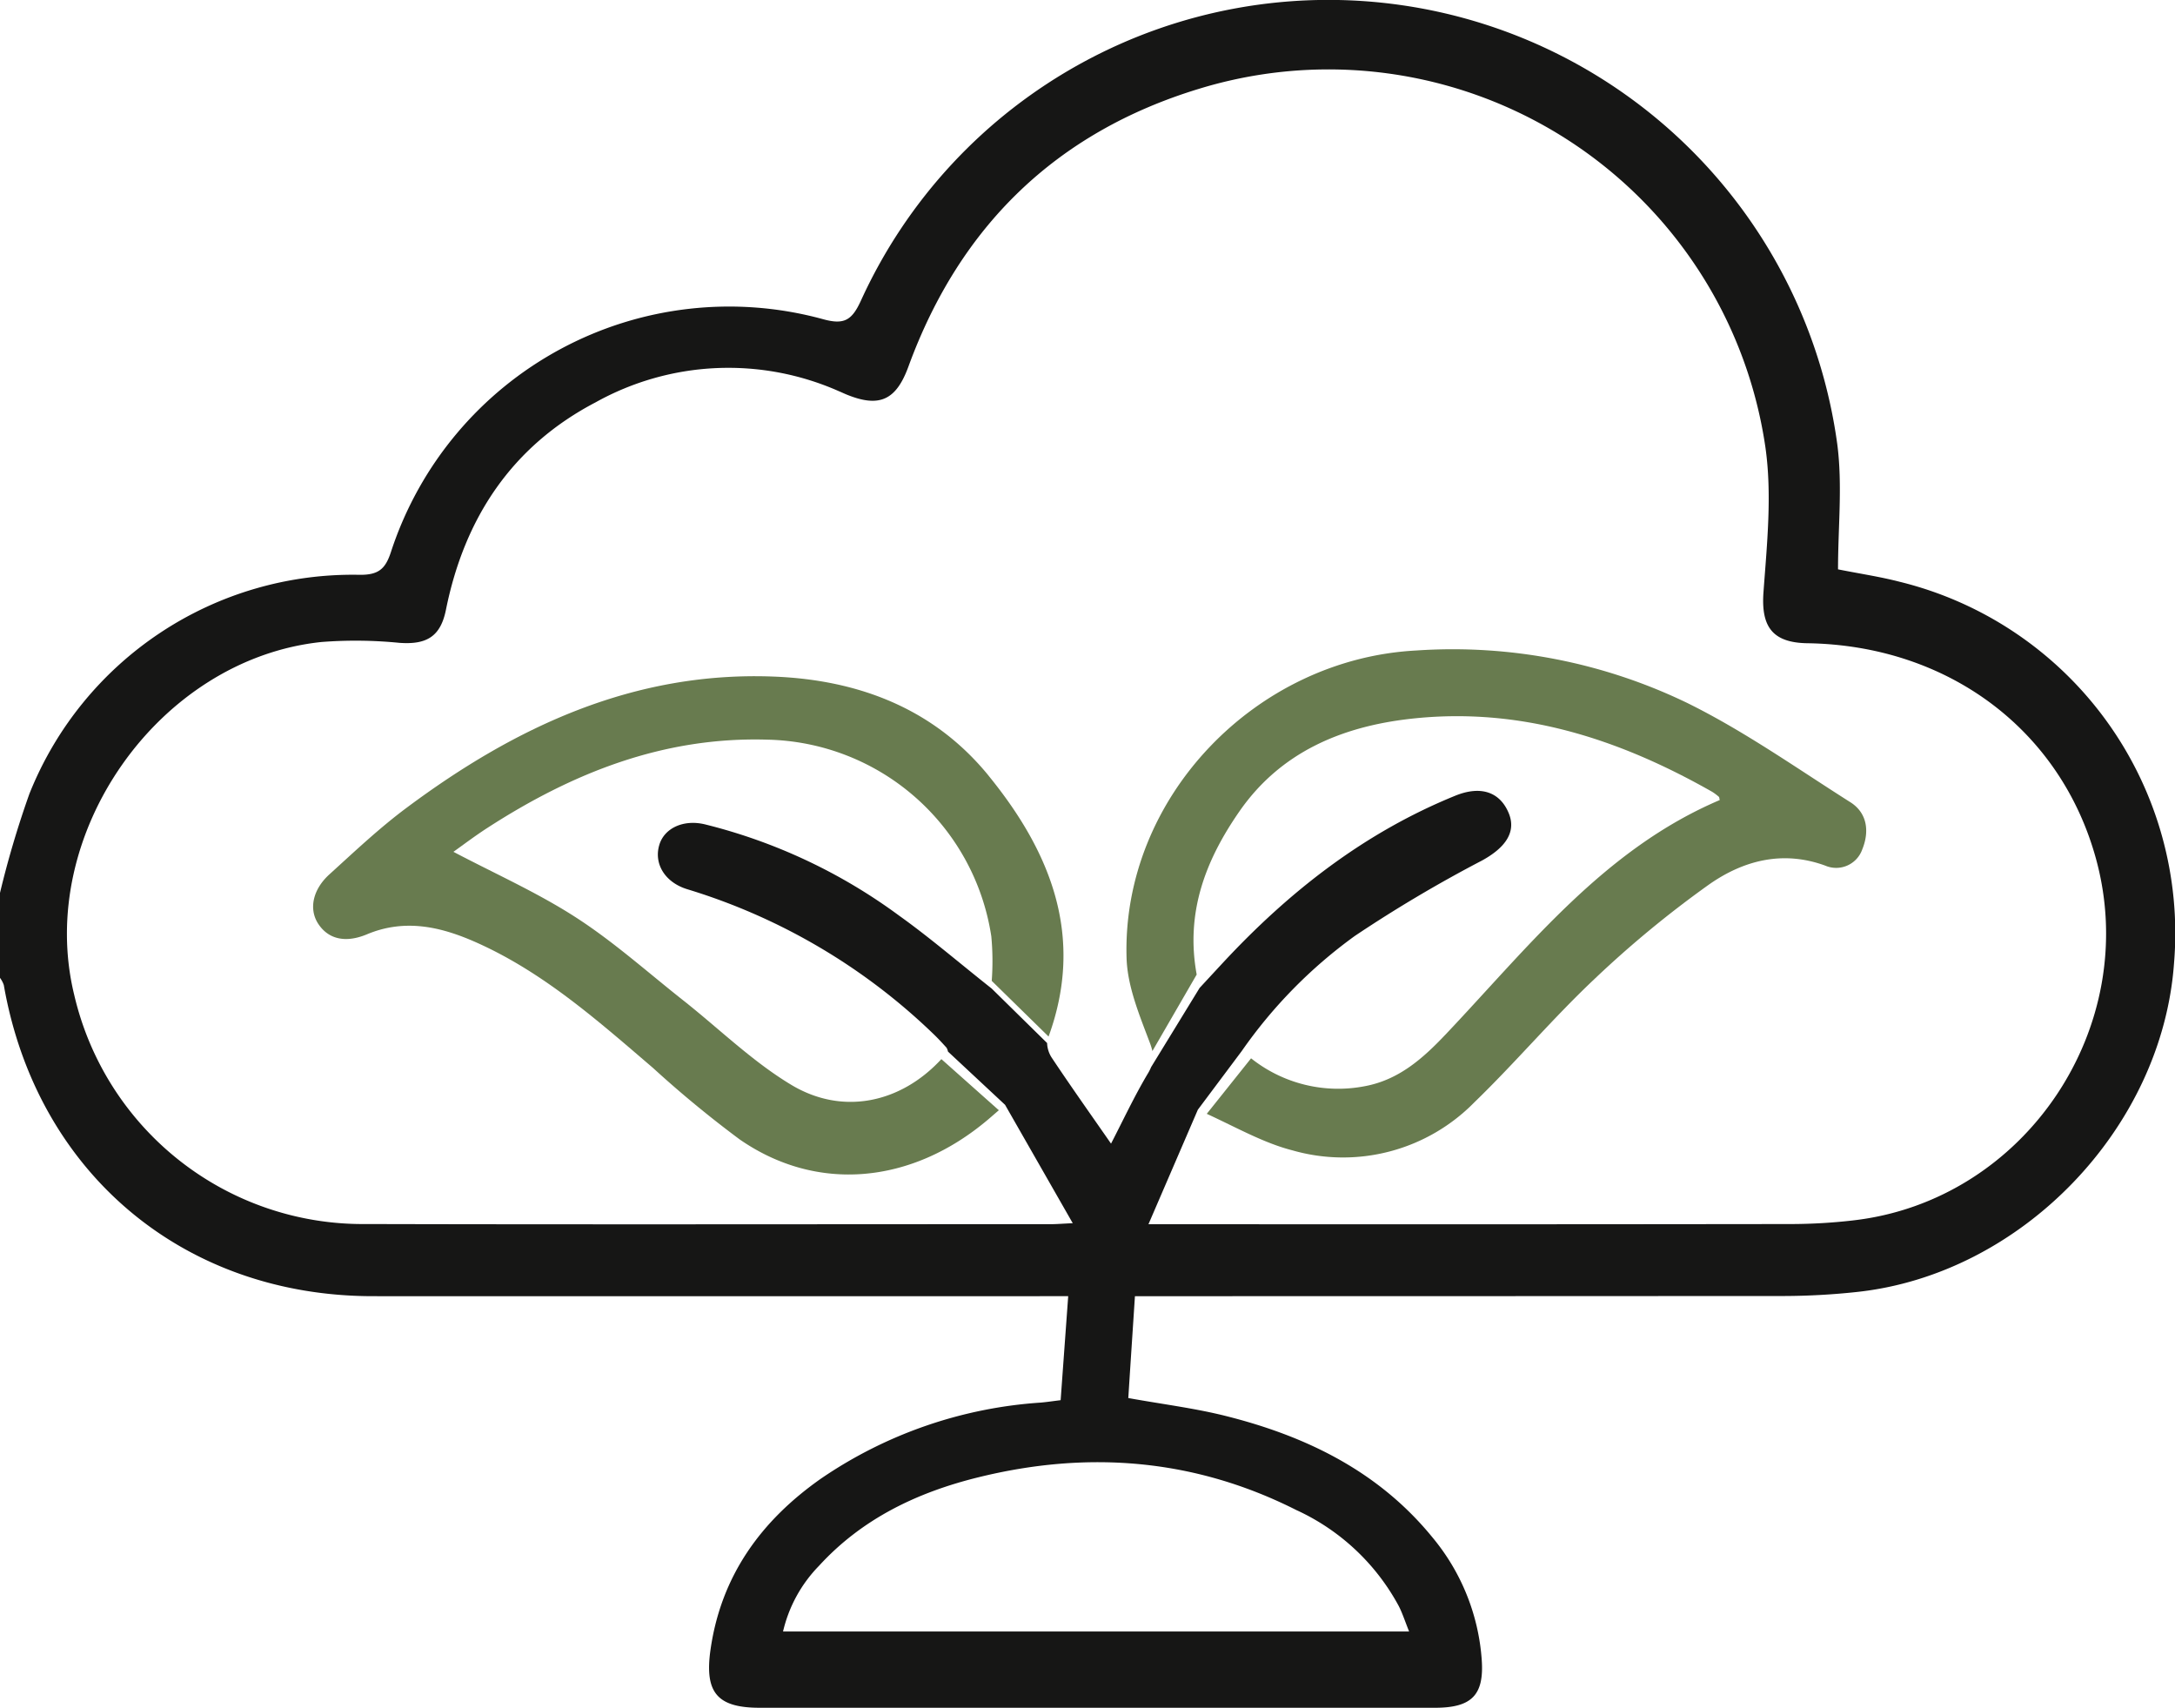
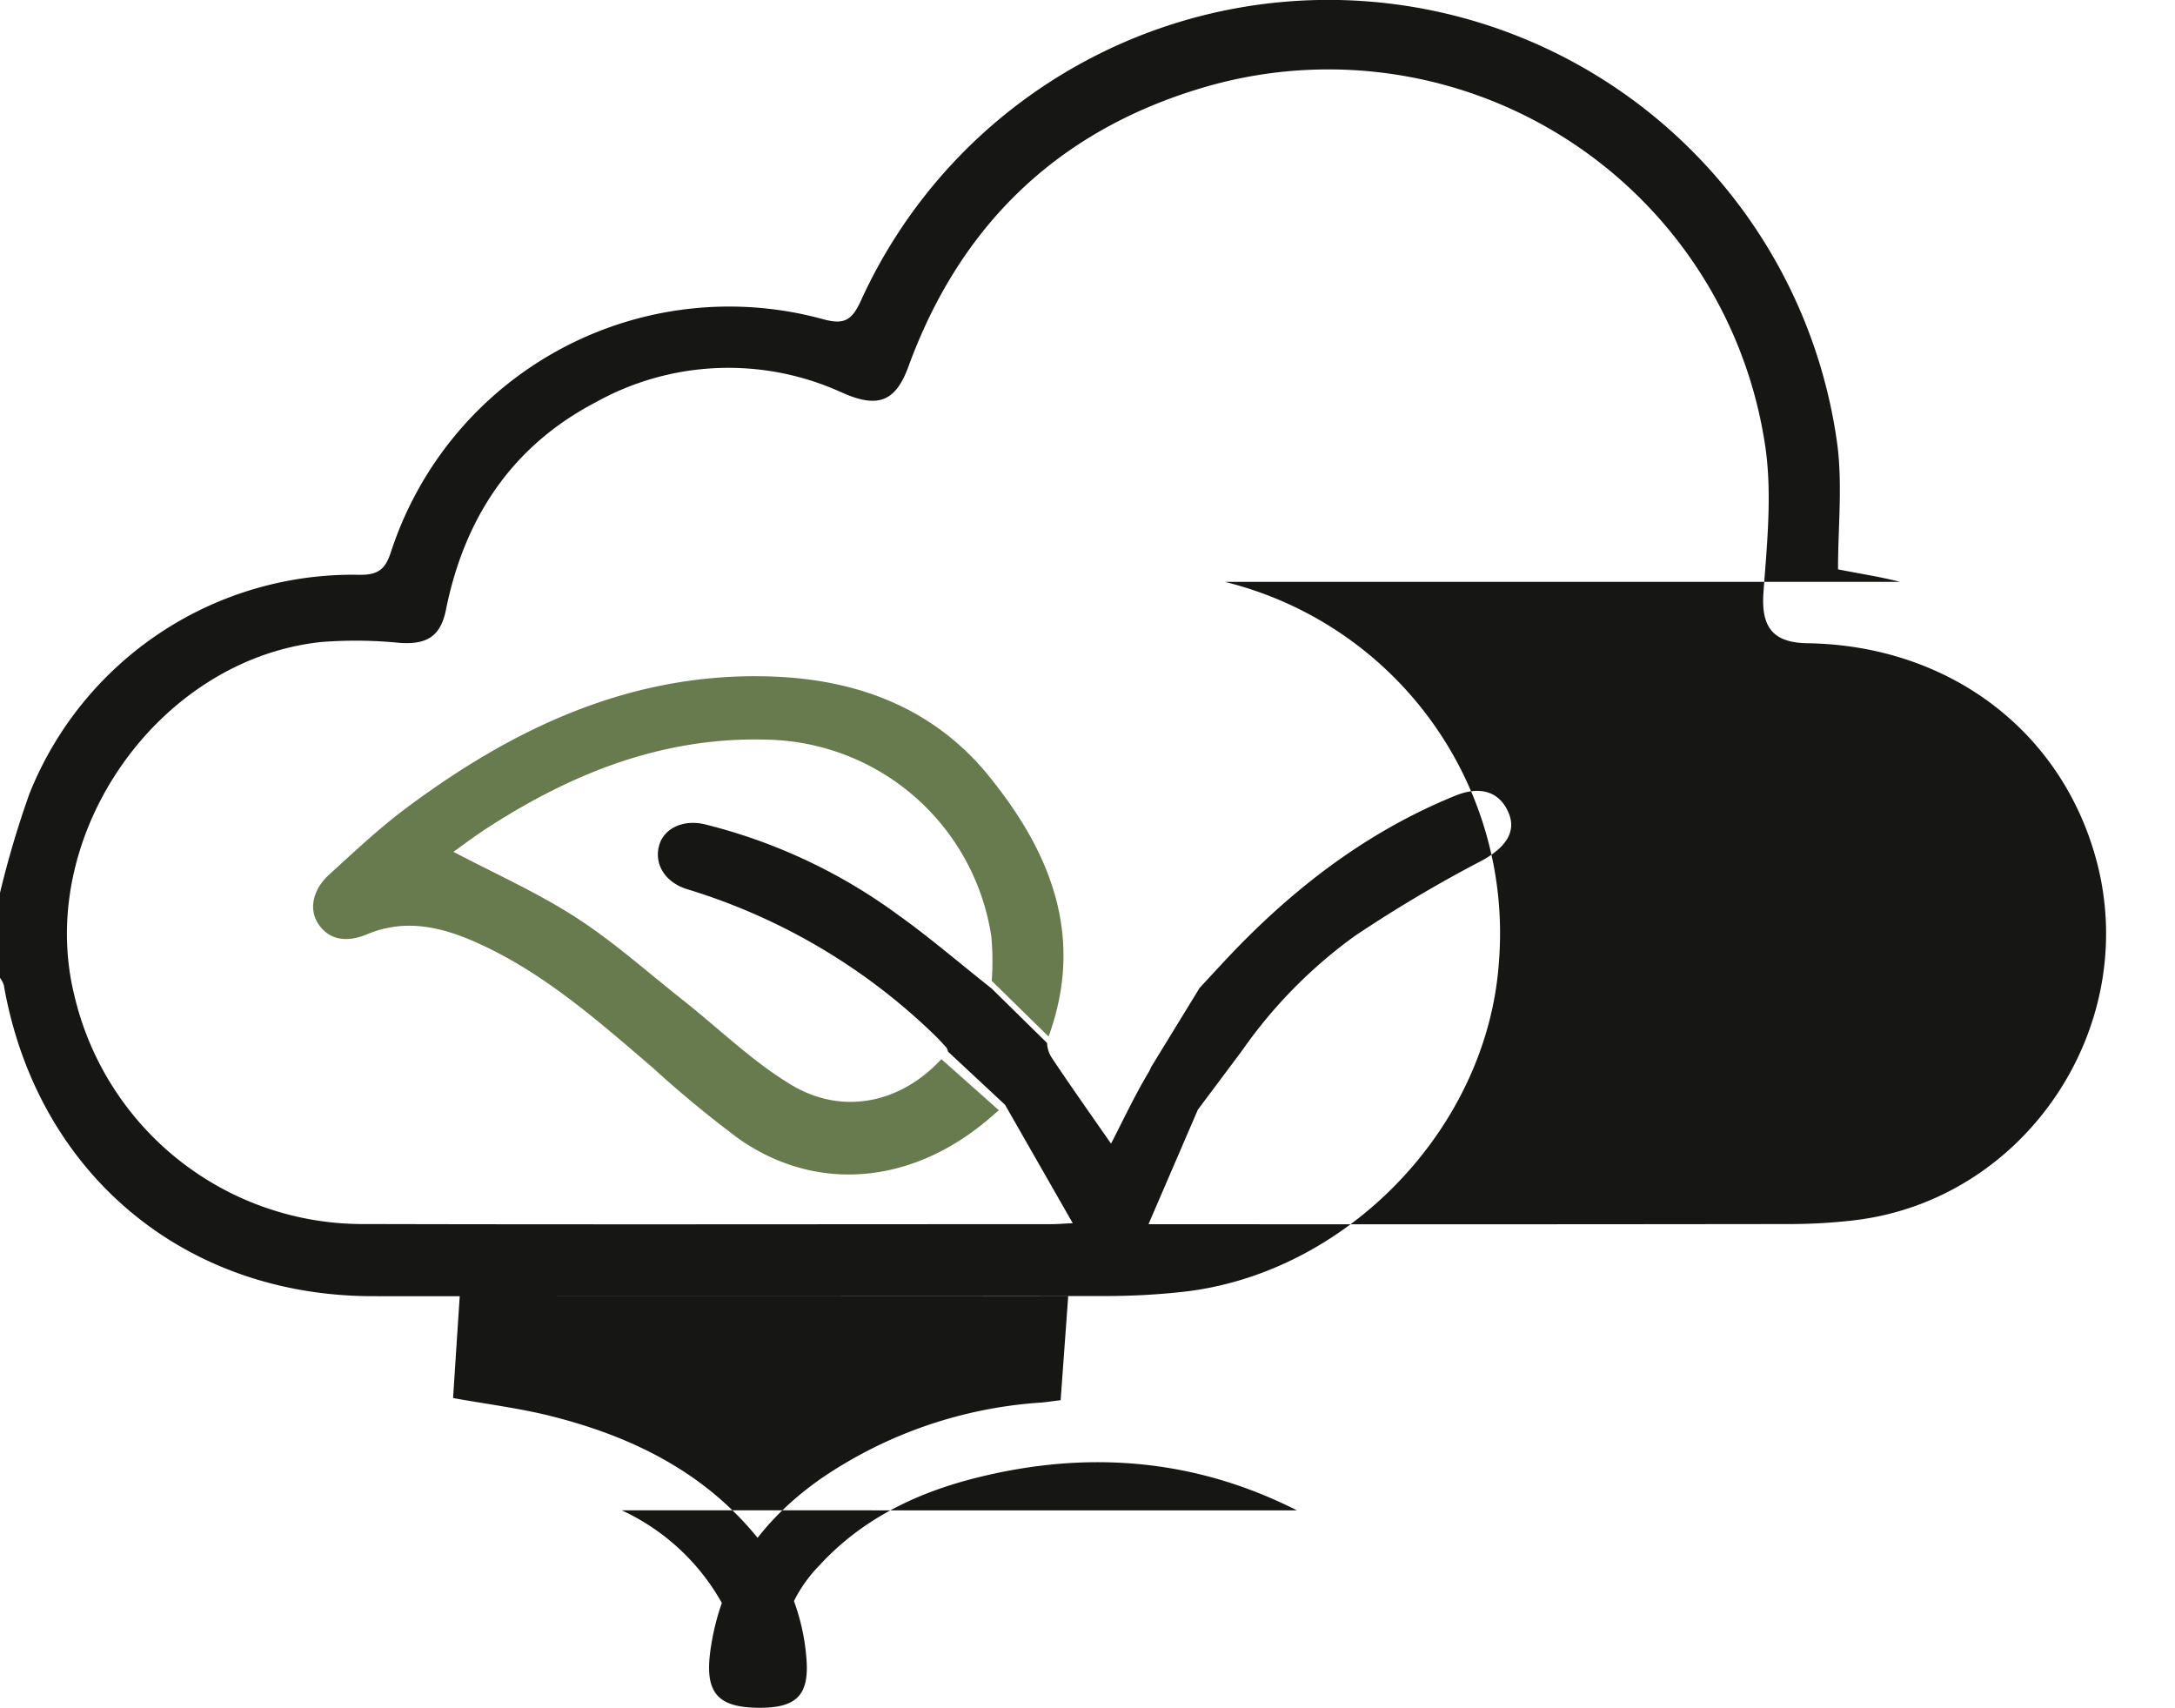
<svg xmlns="http://www.w3.org/2000/svg" id="icon_emission-color" width="204.523" height="160.573" viewBox="0 0 204.523 160.573">
  <defs>
    <clipPath id="clip-path">
      <rect id="Retângulo_1483" data-name="Retângulo 1483" width="204.523" height="160.573" fill="none" />
    </clipPath>
  </defs>
  <g id="Grupo_7556" data-name="Grupo 7556" clip-path="url(#clip-path)">
    <path id="Caminho_3475" data-name="Caminho 3475" d="M118.716,128.532c-5.142-6.315-12.213-9.011-20.184-9.329-13.147-.523-24.32,4.7-34.565,12.342-2.552,1.9-4.886,4.108-7.249,6.253-1.587,1.441-1.934,3.271-1.068,4.62.935,1.457,2.548,1.874,4.6,1.016,3.623-1.515,7.038-.694,10.39.813,6.278,2.823,11.356,7.343,16.511,11.754A104.175,104.175,0,0,0,95.3,162.72c7.257,5.028,16.146,4.225,23.346-1.864.29-.245.578-.5,1.021-.881L114.3,155.2l-.041-.027c-3.809,4.125-9.274,5.324-14.121,2.407-3.66-2.2-6.788-5.284-10.17-7.952-3.337-2.635-6.53-5.5-10.088-7.793-3.628-2.34-7.621-4.112-11.5-6.158.826-.584,1.969-1.454,3.171-2.233,8.012-5.184,16.567-8.6,26.331-8.312a21.762,21.762,0,0,1,21.077,18.493,24.971,24.971,0,0,1,.04,4.186l5.345,5.235c3.413-9.369.226-17.32-5.63-24.511" transform="translate(-25.743 -55.587)" fill="#687b4f" />
-     <path id="Caminho_3476" data-name="Caminho 3476" d="M178.653,54.706c-1.842-.48-3.737-.759-5.817-1.173,0-3.969.432-7.932-.071-11.771a48.3,48.3,0,0,0-91.81-13.495c-.856,1.871-1.59,2.3-3.618,1.729A33.448,33.448,0,0,0,36.789,51.817c-.52,1.626-1.129,2.246-2.967,2.229A32.727,32.727,0,0,0,2.758,74.655,90.913,90.913,0,0,0,0,83.952v7.988a2.506,2.506,0,0,1,.357.675c3.082,17.624,16.87,29.252,34.721,29.256q31.546.007,63.092,0h2.277c-.247,3.4-.476,6.553-.711,9.778-.712.087-1.3.177-1.883.228a41.435,41.435,0,0,0-20.64,7.138c-5.627,3.946-9.406,9.127-10.4,16.088-.578,4.035.625,5.466,4.624,5.467q12.678,0,25.357,0,19.068,0,38.135,0c3.464,0,4.651-1.189,4.4-4.56a20.206,20.206,0,0,0-4.629-11.458c-5.053-6.2-11.848-9.508-19.41-11.41-2.937-.739-5.966-1.111-9.192-1.694.2-3.144.41-6.291.624-9.576h2.592q29.25,0,58.5-.017a65.527,65.527,0,0,0,6.762-.376c15.5-1.64,28.747-15.387,29.856-30.922a34.023,34.023,0,0,0-25.776-35.851m-56.7,87.3a20.761,20.761,0,0,1,9.575,9c.353.693.591,1.444.972,2.391H73.633a13.064,13.064,0,0,1,3.389-6.182c4.045-4.419,9.209-6.887,14.916-8.3,10.366-2.573,20.429-1.766,30.017,3.094m52.271-27.258a52.1,52.1,0,0,1-5.767.338q-28.852.037-57.7.015h-2.764l4.643-10.765,4.131-5.521A45.225,45.225,0,0,1,127.4,88a127.109,127.109,0,0,1,11.953-7.088c2.222-1.216,3.257-2.7,2.51-4.477-.831-1.98-2.628-2.591-5.016-1.621-8.544,3.472-15.616,9-21.844,15.7-.663.713-1.322,1.429-2.2,2.375l-4.559,7.442,0,0a4.07,4.07,0,0,1-.277.555c-1.289,2.156-2.354,4.445-3.493,6.642-1.89-2.721-3.773-5.373-5.575-8.079a2.7,2.7,0,0,1-.437-1.381l-5.208-5.119c-3.215-2.547-5.881-4.843-8.733-6.877A51.677,51.677,0,0,0,66.255,77.5c-1.994-.467-3.775.361-4.252,1.921-.547,1.787.524,3.549,2.634,4.19a57.3,57.3,0,0,1,23.13,13.6c.432.411.836.853,1.237,1.294a1.1,1.1,0,0,1,.137.367l5.37,5.008,6.363,11.129c-1.072.05-1.532.091-1.992.091-21.5,0-43,.042-64.492-.012A27.858,27.858,0,0,1,6.974,93.522C3.322,78.513,14.858,61.988,30.216,60.364a41.634,41.634,0,0,1,7.342.078c2.576.187,3.87-.6,4.377-3.116,1.74-8.636,6.207-15.385,14.077-19.5a25.657,25.657,0,0,1,22.873-1.044c.244.1.484.217.73.317,3.09,1.26,4.656.519,5.808-2.634,4.815-13.178,13.888-22.02,27.3-26.108A41.527,41.527,0,0,1,166,42c.647,4.462.158,9.132-.174,13.679-.235,3.21.811,4.751,4.134,4.8,13.2.2,23.812,8.131,27.138,20.283,4.323,15.794-6.678,32.161-22.874,33.988" transform="translate(0 0)" fill="#161615" />
-     <path id="Caminho_3477" data-name="Caminho 3477" d="M266.586,128.81c-5.039-3.193-9.953-6.671-15.278-9.3a50.649,50.649,0,0,0-25.532-4.954c-15.111.8-27.68,13.845-27.233,28.91.079,2.683,1.216,5.389,2.186,7.964a5.824,5.824,0,0,1,.244.788l4.164-7.194c-1.074-5.864.857-10.78,4-15.316,3.86-5.578,9.606-8,16.128-8.732,10.262-1.149,19.553,1.871,28.346,6.867a4.892,4.892,0,0,1,.633.475c.036.029.03.108.077.3-10.883,4.63-17.958,13.788-25.792,22.053-2.143,2.262-4.4,4.257-7.578,4.849a13.148,13.148,0,0,1-10.7-2.62l-4.166,5.219c2.858,1.318,5.358,2.742,8.044,3.432a17.291,17.291,0,0,0,17.127-4.523c3.872-3.743,7.361-7.887,11.279-11.578a99.175,99.175,0,0,1,10.734-8.859c3.22-2.273,6.935-3.28,10.962-1.813a2.6,2.6,0,0,0,3.489-1.513c.671-1.64.519-3.409-1.125-4.451" transform="translate(-92.608 -53.394)" fill="#687b4f" />
+     <path id="Caminho_3476" data-name="Caminho 3476" d="M178.653,54.706c-1.842-.48-3.737-.759-5.817-1.173,0-3.969.432-7.932-.071-11.771a48.3,48.3,0,0,0-91.81-13.495c-.856,1.871-1.59,2.3-3.618,1.729A33.448,33.448,0,0,0,36.789,51.817c-.52,1.626-1.129,2.246-2.967,2.229A32.727,32.727,0,0,0,2.758,74.655,90.913,90.913,0,0,0,0,83.952v7.988a2.506,2.506,0,0,1,.357.675c3.082,17.624,16.87,29.252,34.721,29.256q31.546.007,63.092,0h2.277c-.247,3.4-.476,6.553-.711,9.778-.712.087-1.3.177-1.883.228a41.435,41.435,0,0,0-20.64,7.138c-5.627,3.946-9.406,9.127-10.4,16.088-.578,4.035.625,5.466,4.624,5.467c3.464,0,4.651-1.189,4.4-4.56a20.206,20.206,0,0,0-4.629-11.458c-5.053-6.2-11.848-9.508-19.41-11.41-2.937-.739-5.966-1.111-9.192-1.694.2-3.144.41-6.291.624-9.576h2.592q29.25,0,58.5-.017a65.527,65.527,0,0,0,6.762-.376c15.5-1.64,28.747-15.387,29.856-30.922a34.023,34.023,0,0,0-25.776-35.851m-56.7,87.3a20.761,20.761,0,0,1,9.575,9c.353.693.591,1.444.972,2.391H73.633a13.064,13.064,0,0,1,3.389-6.182c4.045-4.419,9.209-6.887,14.916-8.3,10.366-2.573,20.429-1.766,30.017,3.094m52.271-27.258a52.1,52.1,0,0,1-5.767.338q-28.852.037-57.7.015h-2.764l4.643-10.765,4.131-5.521A45.225,45.225,0,0,1,127.4,88a127.109,127.109,0,0,1,11.953-7.088c2.222-1.216,3.257-2.7,2.51-4.477-.831-1.98-2.628-2.591-5.016-1.621-8.544,3.472-15.616,9-21.844,15.7-.663.713-1.322,1.429-2.2,2.375l-4.559,7.442,0,0a4.07,4.07,0,0,1-.277.555c-1.289,2.156-2.354,4.445-3.493,6.642-1.89-2.721-3.773-5.373-5.575-8.079a2.7,2.7,0,0,1-.437-1.381l-5.208-5.119c-3.215-2.547-5.881-4.843-8.733-6.877A51.677,51.677,0,0,0,66.255,77.5c-1.994-.467-3.775.361-4.252,1.921-.547,1.787.524,3.549,2.634,4.19a57.3,57.3,0,0,1,23.13,13.6c.432.411.836.853,1.237,1.294a1.1,1.1,0,0,1,.137.367l5.37,5.008,6.363,11.129c-1.072.05-1.532.091-1.992.091-21.5,0-43,.042-64.492-.012A27.858,27.858,0,0,1,6.974,93.522C3.322,78.513,14.858,61.988,30.216,60.364a41.634,41.634,0,0,1,7.342.078c2.576.187,3.87-.6,4.377-3.116,1.74-8.636,6.207-15.385,14.077-19.5a25.657,25.657,0,0,1,22.873-1.044c.244.1.484.217.73.317,3.09,1.26,4.656.519,5.808-2.634,4.815-13.178,13.888-22.02,27.3-26.108A41.527,41.527,0,0,1,166,42c.647,4.462.158,9.132-.174,13.679-.235,3.21.811,4.751,4.134,4.8,13.2.2,23.812,8.131,27.138,20.283,4.323,15.794-6.678,32.161-22.874,33.988" transform="translate(0 0)" fill="#161615" />
  </g>
</svg>